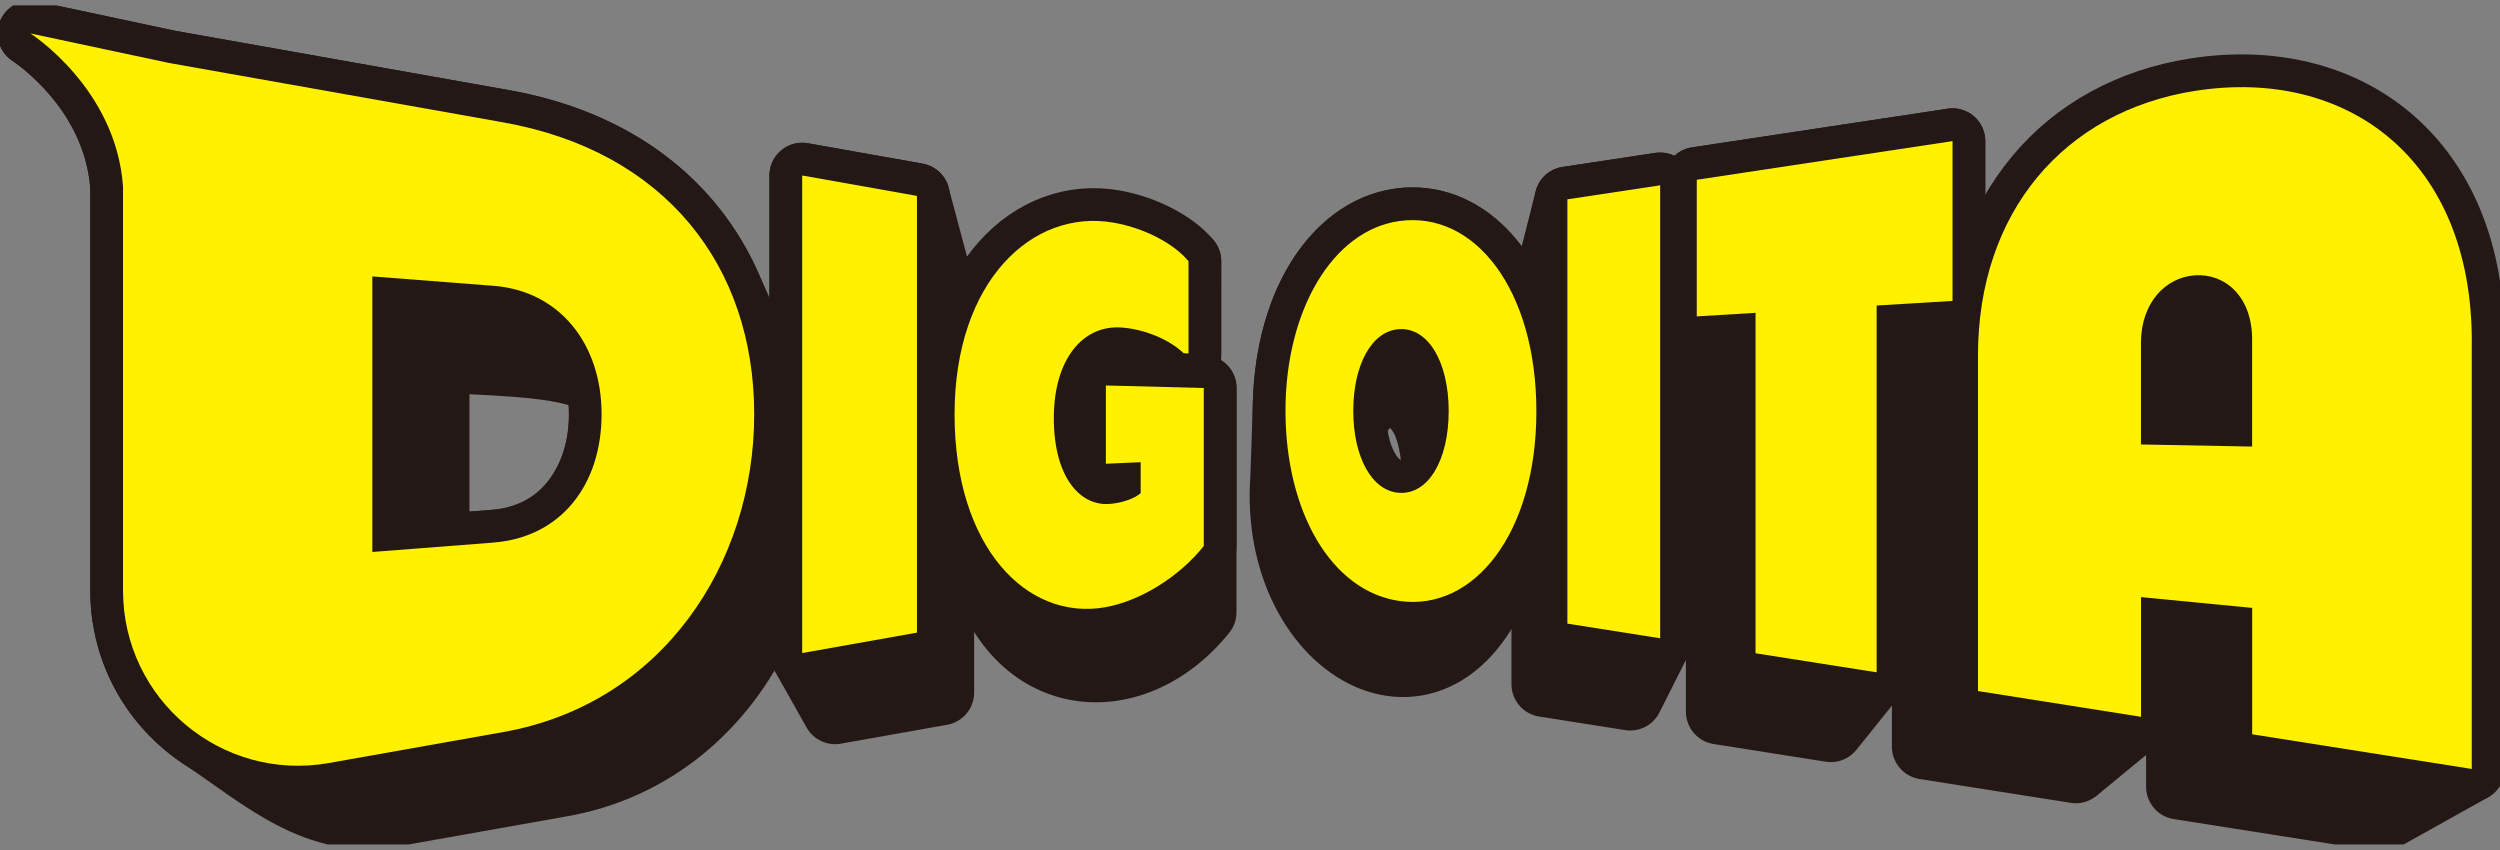
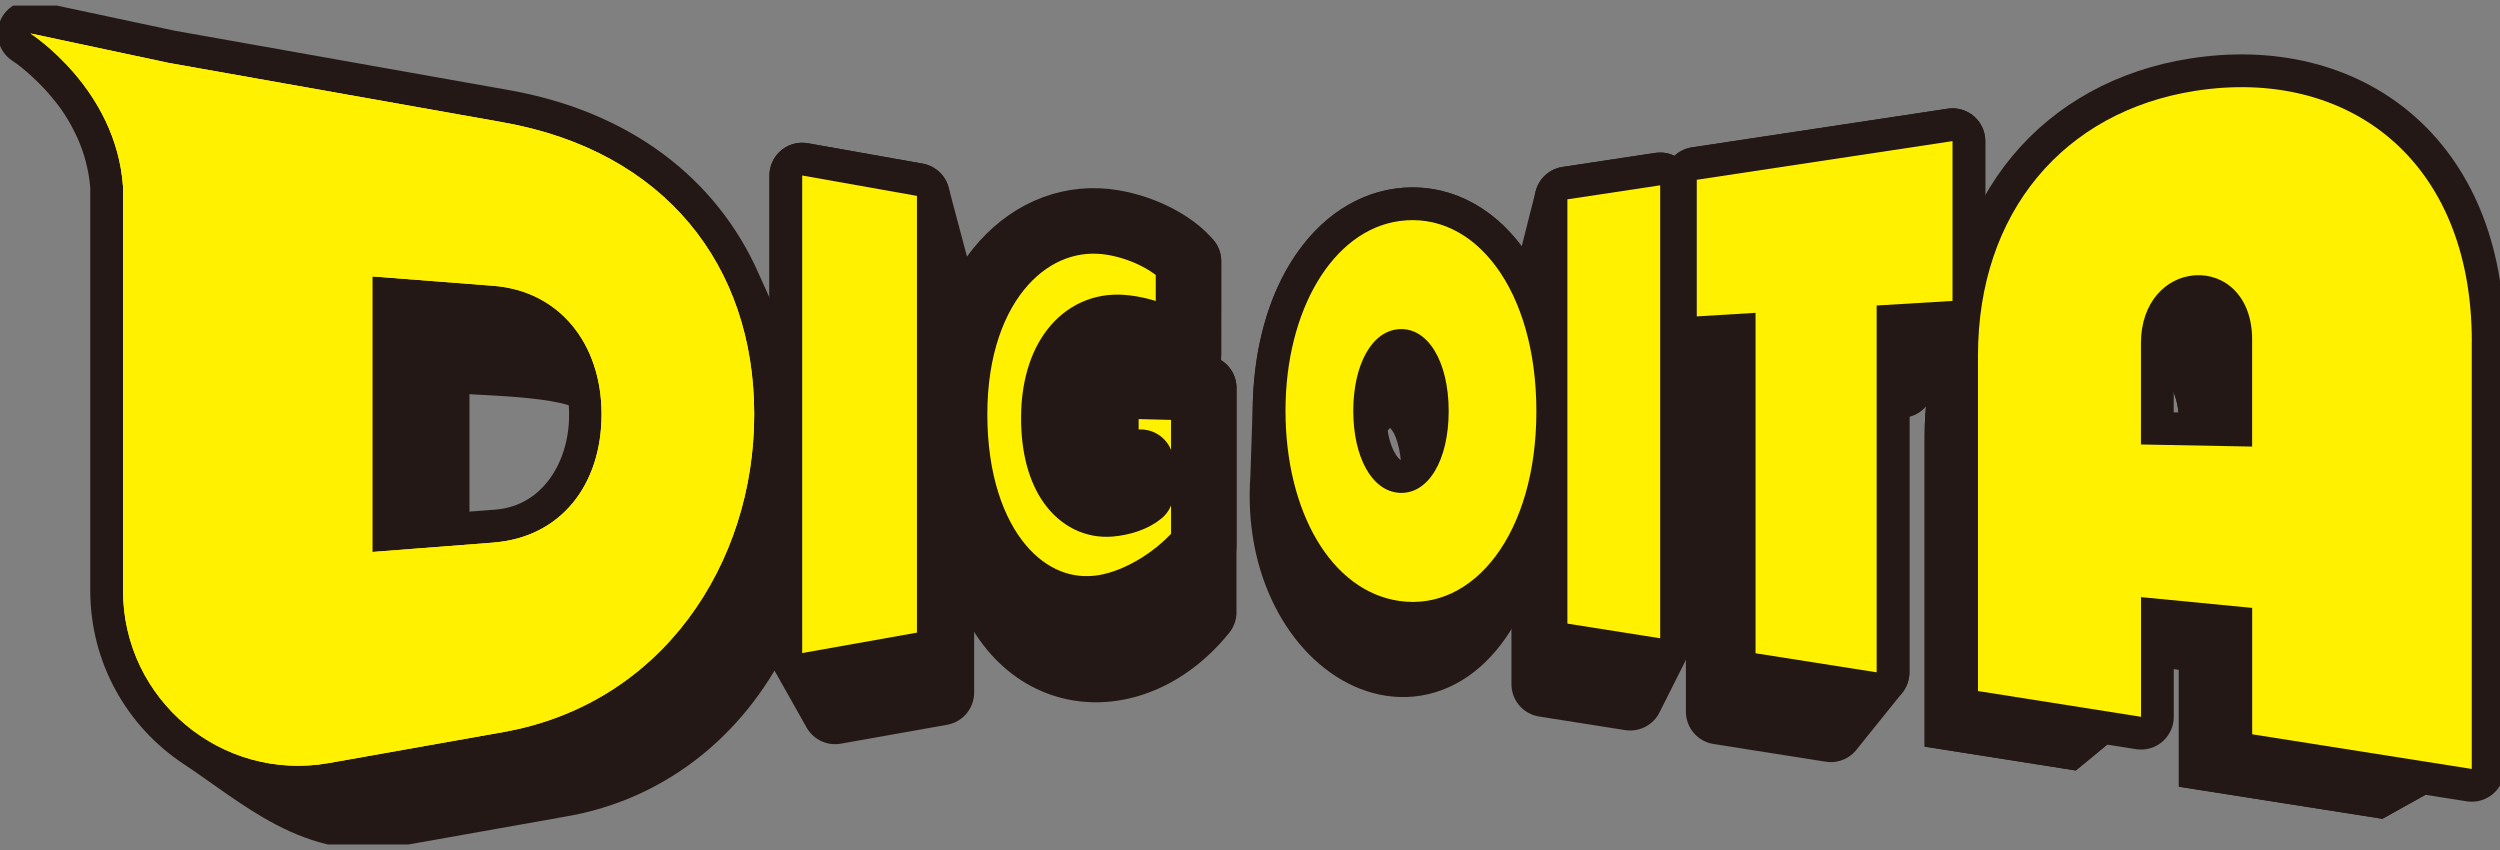
<svg xmlns="http://www.w3.org/2000/svg" width="100" height="34" viewBox="0 0 100 34" fill="none">
  <rect x="0" y="0" width="100" height="34" fill="#808080" stroke="none" />
  <g clip-path="url(#clip0_678_20465)">
    <path d="M30.62 14.754C30.129 13.662 29.641 12.569 29.15 11.477C27.661 8.1 24.578 5.684 20.139 4.896L6.741 2.515L1.216 1.338C1.526 1.539 1.831 1.79 2.163 2.094C2.547 2.446 2.869 2.79 3.119 3.104C3.479 3.524 3.917 4.15 4.289 4.974C4.617 5.705 4.852 6.537 4.921 7.465V23.62C4.921 26.084 6.18 28.21 8.048 29.455C10.444 31.03 12.683 33.19 15.859 32.534L22.331 31.384C29.993 30.119 33.529 21.287 30.622 14.756L30.62 14.754ZM17.468 14.348C18.904 14.561 22.776 14.424 23.95 15.343C24.562 18.398 22.888 21.558 19.747 21.703L17.468 21.88V14.348Z" fill="#231815" />
    <path d="M33.404 28.457L37.656 27.701V11.511L36.678 7.836L32.088 7.02V26.12L33.404 28.457Z" fill="#231815" />
    <path d="M60.252 22.421C60.807 20.392 61.497 18.702 61.452 16.456C61.251 6.067 51.703 6.533 51.42 16.198C51.392 17.162 51.355 18.125 51.325 19.088C50.794 26.154 57.886 30.024 60.252 22.419V22.421ZM55.537 15.796C56.074 15.758 56.537 16.076 56.864 16.629C57.19 17.182 57.381 18.085 57.369 18.994C56.726 19.927 55.899 20.016 55.267 19.589C54.636 19.163 54.199 18.115 54.155 16.997C54.302 16.641 54.497 16.349 54.73 16.142C54.964 15.935 55.235 15.812 55.537 15.794V15.796Z" fill="#231815" />
    <path d="M75.066 26.895V15.464L76.047 15.404L78.101 12.037V5.643L67.873 7.189L66.567 10.912V15.977L68.746 15.844V28.466L73.233 29.174L75.066 26.895Z" fill="#231815" />
    <path d="M48.151 15.519L47.534 15.503L47.538 10.449C43.64 6.887 38.181 9.56 38.181 16.569C38.181 18.601 38.712 20.224 39.118 22.119C40.271 27.558 45.243 28.09 48.149 24.49V15.519H48.151ZM44.312 19.458V19.514H44.316V19.57H44.32V19.627H44.324V19.683H44.328V19.739H44.332V19.796H44.336V19.852H44.34V19.908H44.344V19.965H44.348V20.021H44.352V20.077H44.356V20.134H44.36V20.156C43.65 20.202 42.992 19.8 42.58 18.957C42.755 17.649 43.378 16.779 44.227 16.487V18.547H44.231V18.603H44.235V18.659H44.239V18.715H44.243V18.772H44.247V18.828H44.251V18.884H44.255V18.941H44.259V18.997H44.263V19.053H44.267V19.11H44.271V19.166H44.275V19.222H44.279V19.279H44.283V19.335H44.288V19.391H44.291V19.448H44.295L44.312 19.458Z" fill="#231815" />
    <path d="M66.406 25.531V7.412L62.696 7.973L61.768 11.638V27.367L65.208 27.91L66.406 25.531Z" fill="#231815" />
    <path d="M98.87 30.757V13.654C98.886 2.372 85.289 0.463 80.51 8.505C79.853 9.611 79.161 10.699 78.485 11.795C77.521 13.346 76.986 15.255 76.986 17.427V29.866L83.032 30.819L85.639 28.671V26.635L87.154 26.782V31.469L95.296 32.752L98.872 30.757H98.87ZM87.154 16.828V17.807L85.639 17.779V14.509C86.484 14.726 87.154 15.53 87.154 16.828Z" fill="#231815" />
    <path d="M30.62 14.754C30.129 13.662 29.641 12.569 29.15 11.477C27.661 8.1 24.578 5.684 20.139 4.896L6.741 2.515L1.216 1.338C1.526 1.539 1.831 1.79 2.163 2.094C2.547 2.446 2.869 2.79 3.119 3.104C3.479 3.524 3.917 4.15 4.289 4.974C4.617 5.705 4.852 6.537 4.921 7.465V23.62C4.921 26.084 6.18 28.21 8.048 29.455C10.444 31.03 12.683 33.19 15.859 32.534L22.331 31.384C29.993 30.119 33.529 21.287 30.622 14.756L30.62 14.754ZM17.468 14.348C18.904 14.561 22.776 14.424 23.95 15.343C24.562 18.398 22.888 21.558 19.747 21.703L17.468 21.88V14.348Z" stroke="#231815" stroke-width="2.62" stroke-linecap="round" stroke-linejoin="round" />
    <path d="M33.404 28.457L37.656 27.701V11.511L36.678 7.836L32.088 7.02V26.12L33.404 28.457Z" stroke="#231815" stroke-width="2.62" stroke-linecap="round" stroke-linejoin="round" />
    <path d="M60.252 22.421C60.807 20.392 61.497 18.702 61.452 16.456C61.251 6.067 51.703 6.533 51.42 16.198C51.392 17.162 51.355 18.125 51.325 19.088C50.794 26.154 57.886 30.024 60.252 22.419V22.421ZM55.537 15.796C56.074 15.758 56.537 16.076 56.864 16.629C57.19 17.182 57.381 18.085 57.369 18.994C56.726 19.927 55.899 20.016 55.267 19.589C54.636 19.163 54.199 18.115 54.155 16.997C54.302 16.641 54.497 16.349 54.73 16.142C54.964 15.935 55.235 15.812 55.537 15.794V15.796Z" stroke="#231815" stroke-width="2.62" stroke-linecap="round" stroke-linejoin="round" />
    <path d="M75.066 26.895V15.464L76.047 15.404L78.101 12.037V5.643L67.873 7.189L66.567 10.912V15.977L68.746 15.844V28.466L73.233 29.174L75.066 26.895Z" stroke="#231815" stroke-width="2.62" stroke-linecap="round" stroke-linejoin="round" />
    <path d="M48.151 15.519L47.534 15.503L47.538 10.449C43.64 6.887 38.181 9.56 38.181 16.569C38.181 18.601 38.712 20.224 39.118 22.119C40.271 27.558 45.243 28.09 48.149 24.49V15.519H48.151ZM44.312 19.458V19.514H44.316V19.57H44.32V19.627H44.324V19.683H44.328V19.739H44.332V19.796H44.336V19.852H44.34V19.908H44.344V19.965H44.348V20.021H44.352V20.077H44.356V20.134H44.36V20.156C43.65 20.202 42.992 19.8 42.58 18.957C42.755 17.649 43.378 16.779 44.227 16.487V18.547H44.231V18.603H44.235V18.659H44.239V18.715H44.243V18.772H44.247V18.828H44.251V18.884H44.255V18.941H44.259V18.997H44.263V19.053H44.267V19.11H44.271V19.166H44.275V19.222H44.279V19.279H44.283V19.335H44.288V19.391H44.291V19.448H44.295L44.312 19.458Z" stroke="#231815" stroke-width="2.62" stroke-linecap="round" stroke-linejoin="round" />
    <path d="M66.406 25.531V7.412L62.696 7.973L61.768 11.638V27.367L65.208 27.91L66.406 25.531Z" stroke="#231815" stroke-width="2.62" stroke-linecap="round" stroke-linejoin="round" />
-     <path d="M98.87 30.757V13.654C98.886 2.372 85.289 0.463 80.51 8.505C79.853 9.611 79.161 10.699 78.485 11.795C77.521 13.346 76.986 15.255 76.986 17.427V29.866L83.032 30.819L85.639 28.671V26.635L87.154 26.782V31.469L95.296 32.752L98.872 30.757H98.87ZM87.154 16.828V17.807L85.639 17.779V14.509C86.484 14.726 87.154 15.53 87.154 16.828Z" stroke="#231815" stroke-width="2.62" stroke-linecap="round" stroke-linejoin="round" />
    <path d="M30.62 14.754C30.129 13.662 29.641 12.569 29.15 11.477C27.661 8.1 24.578 5.684 20.139 4.896L6.741 2.515L1.216 1.338C1.526 1.539 1.831 1.79 2.163 2.094C2.547 2.446 2.869 2.79 3.119 3.104C3.479 3.524 3.917 4.15 4.289 4.974C4.617 5.705 4.852 6.537 4.921 7.465V23.62C4.921 26.084 6.18 28.21 8.048 29.455C10.444 31.03 12.683 33.19 15.859 32.534L22.331 31.384C29.993 30.119 33.529 21.287 30.622 14.756L30.62 14.754ZM17.468 14.348C18.904 14.561 22.776 14.424 23.95 15.343C24.562 18.398 22.888 21.558 19.747 21.703L17.468 21.88V14.348Z" fill="#231815" />
    <path d="M33.404 28.457L37.656 27.701V11.511L36.678 7.836L32.088 7.02V26.12L33.404 28.457Z" fill="#231815" />
    <path d="M60.252 22.421C60.807 20.392 61.497 18.702 61.452 16.456C61.251 6.067 51.703 6.533 51.42 16.198C51.392 17.162 51.355 18.125 51.325 19.088C50.794 26.154 57.886 30.024 60.252 22.419V22.421ZM55.537 15.796C56.074 15.758 56.537 16.076 56.864 16.629C57.19 17.182 57.381 18.085 57.369 18.994C56.726 19.927 55.899 20.016 55.267 19.589C54.636 19.163 54.199 18.115 54.155 16.997C54.302 16.641 54.497 16.349 54.73 16.142C54.964 15.935 55.235 15.812 55.537 15.794V15.796Z" fill="#231815" />
    <path d="M75.066 26.895V15.464L76.047 15.404L78.101 12.037V5.643L67.873 7.189L66.567 10.912V15.977L68.746 15.844V28.466L73.233 29.174L75.066 26.895Z" fill="#231815" />
    <path d="M48.151 15.519L47.534 15.503L47.538 10.449C43.64 6.887 38.181 9.56 38.181 16.569C38.181 18.601 38.712 20.224 39.118 22.119C40.271 27.558 45.243 28.09 48.149 24.49V15.519H48.151ZM44.312 19.458V19.514H44.316V19.57H44.32V19.627H44.324V19.683H44.328V19.739H44.332V19.796H44.336V19.852H44.34V19.908H44.344V19.965H44.348V20.021H44.352V20.077H44.356V20.134H44.36V20.156C43.65 20.202 42.992 19.8 42.58 18.957C42.755 17.649 43.378 16.779 44.227 16.487V18.547H44.231V18.603H44.235V18.659H44.239V18.715H44.243V18.772H44.247V18.828H44.251V18.884H44.255V18.941H44.259V18.997H44.263V19.053H44.267V19.11H44.271V19.166H44.275V19.222H44.279V19.279H44.283V19.335H44.288V19.391H44.291V19.448H44.295L44.312 19.458Z" fill="#231815" />
    <path d="M66.406 25.531V7.412L62.696 7.973L61.768 11.638V27.367L65.208 27.91L66.406 25.531Z" fill="#231815" />
    <path d="M98.87 30.757V13.654C98.886 2.372 85.289 0.463 80.51 8.505C79.853 9.611 79.161 10.699 78.485 11.795C77.521 13.346 76.986 15.255 76.986 17.427V29.866L83.032 30.819L85.639 28.671V26.635L87.154 26.782V31.469L95.296 32.752L98.872 30.757H98.87ZM87.154 16.828V17.807L85.639 17.779V14.509C86.484 14.726 87.154 15.53 87.154 16.828Z" fill="#231815" />
    <path d="M51.42 16.427C51.42 12.414 53.305 9.214 55.972 8.842C58.977 8.424 61.455 11.571 61.455 16.455C61.455 21.337 58.949 24.468 55.972 24.038C53.246 23.644 51.42 20.462 51.42 16.429V16.427ZM57.947 16.445C57.947 14.464 57.118 13.098 55.972 13.166C54.859 13.231 54.131 14.611 54.131 16.435C54.131 18.259 54.859 19.643 55.972 19.713C57.118 19.786 57.947 18.426 57.947 16.445Z" fill="#FFF100" />
    <path d="M62.696 24.947V7.973L66.407 7.412V25.531L62.696 24.945V24.947Z" fill="#FFF100" />
    <path d="M78.101 5.643V12.037L75.066 12.22V26.893L70.222 26.131V12.513L67.871 12.656V7.191L78.099 5.645L78.101 5.643Z" fill="#FFF100" />
    <path d="M98.87 13.653V30.758L90.087 29.372V24.316L85.641 23.885V28.672L79.119 27.642V14.221C79.119 8.496 82.552 4.459 87.804 3.635C93.88 2.681 98.872 6.356 98.872 13.653H98.87ZM85.639 17.779L90.085 17.863V13.575C90.085 11.853 88.995 10.934 87.8 11.012C86.641 11.089 85.638 12.091 85.638 13.72V17.779H85.639Z" fill="#FFF100" />
    <path d="M32.088 26.12V7.02L36.678 7.836V25.305L32.088 26.122V26.12Z" fill="#FFF100" />
    <path d="M44.233 15.419L48.151 15.519V21.841C47.182 23.062 45.611 24.047 44.191 24.293C41.067 24.83 38.183 21.891 38.183 16.569C38.183 11.247 41.294 8.347 44.531 8.904C45.772 9.117 46.959 9.743 47.54 10.449V14.139L47.345 14.127C46.783 13.592 45.812 13.174 44.881 13.102C43.322 12.979 42.153 14.359 42.153 16.724C42.153 19.089 43.203 20.254 44.392 20.157C44.881 20.117 45.359 19.954 45.627 19.727V18.488L44.235 18.55V15.417L44.233 15.419Z" fill="#FFF100" />
    <path d="M20.139 4.896L6.741 2.515L1.216 1.338C1.216 1.338 4.645 3.524 4.921 7.465V23.62C4.921 27.983 8.861 31.283 13.157 30.521L20.141 29.28C26.501 28.149 30.168 22.536 30.168 16.572C30.168 10.608 26.579 6.043 20.141 4.898L20.139 4.896ZM19.745 21.703L14.893 22.079V11.057L19.745 11.433C22.373 11.638 24.063 13.744 24.063 16.568C24.063 19.392 22.436 21.492 19.745 21.701V21.703Z" fill="#FFF100" />
    <path d="M51.42 16.427C51.42 12.414 53.305 9.214 55.972 8.842C58.977 8.424 61.455 11.571 61.455 16.455C61.455 21.337 58.949 24.468 55.972 24.038C53.246 23.644 51.42 20.462 51.42 16.429V16.427ZM57.947 16.445C57.947 14.464 57.118 13.098 55.972 13.166C54.859 13.231 54.131 14.611 54.131 16.435C54.131 18.259 54.859 19.643 55.972 19.713C57.118 19.786 57.947 18.426 57.947 16.445Z" stroke="#231815" stroke-width="2.62" stroke-linecap="round" stroke-linejoin="round" />
    <path d="M62.696 24.947V7.973L66.407 7.412V25.531L62.696 24.945V24.947Z" stroke="#231815" stroke-width="2.62" stroke-linecap="round" stroke-linejoin="round" />
    <path d="M78.101 5.643V12.037L75.066 12.22V26.893L70.222 26.131V12.513L67.871 12.656V7.191L78.099 5.645L78.101 5.643Z" stroke="#231815" stroke-width="2.62" stroke-linecap="round" stroke-linejoin="round" />
    <path d="M98.87 13.653V30.758L90.087 29.372V24.316L85.641 23.885V28.672L79.119 27.642V14.221C79.119 8.496 82.552 4.459 87.804 3.635C93.88 2.681 98.872 6.356 98.872 13.653H98.87ZM85.639 17.779L90.085 17.863V13.575C90.085 11.853 88.995 10.934 87.8 11.012C86.641 11.089 85.638 12.091 85.638 13.72V17.779H85.639Z" stroke="#231815" stroke-width="2.62" stroke-linecap="round" stroke-linejoin="round" />
    <path d="M32.088 26.12V7.02L36.678 7.836V25.305L32.088 26.122V26.12Z" stroke="#231815" stroke-width="2.62" stroke-linecap="round" stroke-linejoin="round" />
    <path d="M44.233 15.419L48.151 15.519V21.841C47.182 23.062 45.611 24.047 44.191 24.293C41.067 24.83 38.183 21.891 38.183 16.569C38.183 11.247 41.294 8.347 44.531 8.904C45.772 9.117 46.959 9.743 47.54 10.449V14.139L47.345 14.127C46.783 13.592 45.812 13.174 44.881 13.102C43.322 12.979 42.153 14.359 42.153 16.724C42.153 19.089 43.203 20.254 44.392 20.157C44.881 20.117 45.359 19.954 45.627 19.727V18.488L44.235 18.55V15.417L44.233 15.419Z" stroke="#231815" stroke-width="2.62" stroke-linecap="round" stroke-linejoin="round" />
-     <path d="M20.139 4.896L6.741 2.515L1.216 1.338C1.216 1.338 4.645 3.524 4.921 7.465V23.62C4.921 27.983 8.861 31.283 13.157 30.521L20.141 29.28C26.501 28.149 30.168 22.536 30.168 16.572C30.168 10.608 26.579 6.043 20.141 4.898L20.139 4.896ZM19.745 21.703L14.893 22.079V11.057L19.745 11.433C22.373 11.638 24.063 13.744 24.063 16.568C24.063 19.392 22.436 21.492 19.745 21.701V21.703Z" stroke="#231815" stroke-width="2.62" stroke-linecap="round" stroke-linejoin="round" />
    <path d="M51.42 16.427C51.42 12.414 53.305 9.214 55.972 8.842C58.977 8.424 61.455 11.571 61.455 16.455C61.455 21.337 58.949 24.468 55.972 24.038C53.246 23.644 51.42 20.462 51.42 16.429V16.427ZM57.947 16.445C57.947 14.464 57.118 13.098 55.972 13.166C54.859 13.231 54.131 14.611 54.131 16.435C54.131 18.259 54.859 19.643 55.972 19.713C57.118 19.786 57.947 18.426 57.947 16.445Z" fill="#FFF100" />
    <path d="M62.696 24.947V7.973L66.407 7.412V25.531L62.696 24.945V24.947Z" fill="#FFF100" />
    <path d="M78.101 5.643V12.037L75.066 12.22V26.893L70.222 26.131V12.513L67.871 12.656V7.191L78.099 5.645L78.101 5.643Z" fill="#FFF100" />
    <path d="M98.87 13.653V30.758L90.087 29.372V24.316L85.641 23.885V28.672L79.119 27.642V14.221C79.119 8.496 82.552 4.459 87.804 3.635C93.88 2.681 98.872 6.356 98.872 13.653H98.87ZM85.639 17.779L90.085 17.863V13.575C90.085 11.853 88.995 10.934 87.8 11.012C86.641 11.089 85.638 12.091 85.638 13.72V17.779H85.639Z" fill="#FFF100" />
    <path d="M32.088 26.12V7.02L36.678 7.836V25.305L32.088 26.122V26.12Z" fill="#FFF100" />
-     <path d="M44.233 15.419L48.151 15.519V21.841C47.182 23.062 45.611 24.047 44.191 24.293C41.067 24.83 38.183 21.891 38.183 16.569C38.183 11.247 41.294 8.347 44.531 8.904C45.772 9.117 46.959 9.743 47.54 10.449V14.139L47.345 14.127C46.783 13.592 45.812 13.174 44.881 13.102C43.322 12.979 42.153 14.359 42.153 16.724C42.153 19.089 43.203 20.254 44.392 20.157C44.881 20.117 45.359 19.954 45.627 19.727V18.488L44.235 18.55V15.417L44.233 15.419Z" fill="#FFF100" />
    <path d="M20.139 4.896L6.741 2.515L1.216 1.338C1.216 1.338 4.645 3.524 4.921 7.465V23.62C4.921 27.983 8.861 31.283 13.157 30.521L20.141 29.28C26.501 28.149 30.168 22.536 30.168 16.572C30.168 10.608 26.579 6.043 20.141 4.898L20.139 4.896ZM19.745 21.703L14.893 22.079V11.057L19.745 11.433C22.373 11.638 24.063 13.744 24.063 16.568C24.063 19.392 22.436 21.492 19.745 21.701V21.703Z" fill="#FFF100" />
  </g>
  <defs>
    <clipPath id="clip0_678_20465">
      <rect width="100" height="33.553" fill="white" transform="translate(0 0.225)" />
    </clipPath>
  </defs>
</svg>